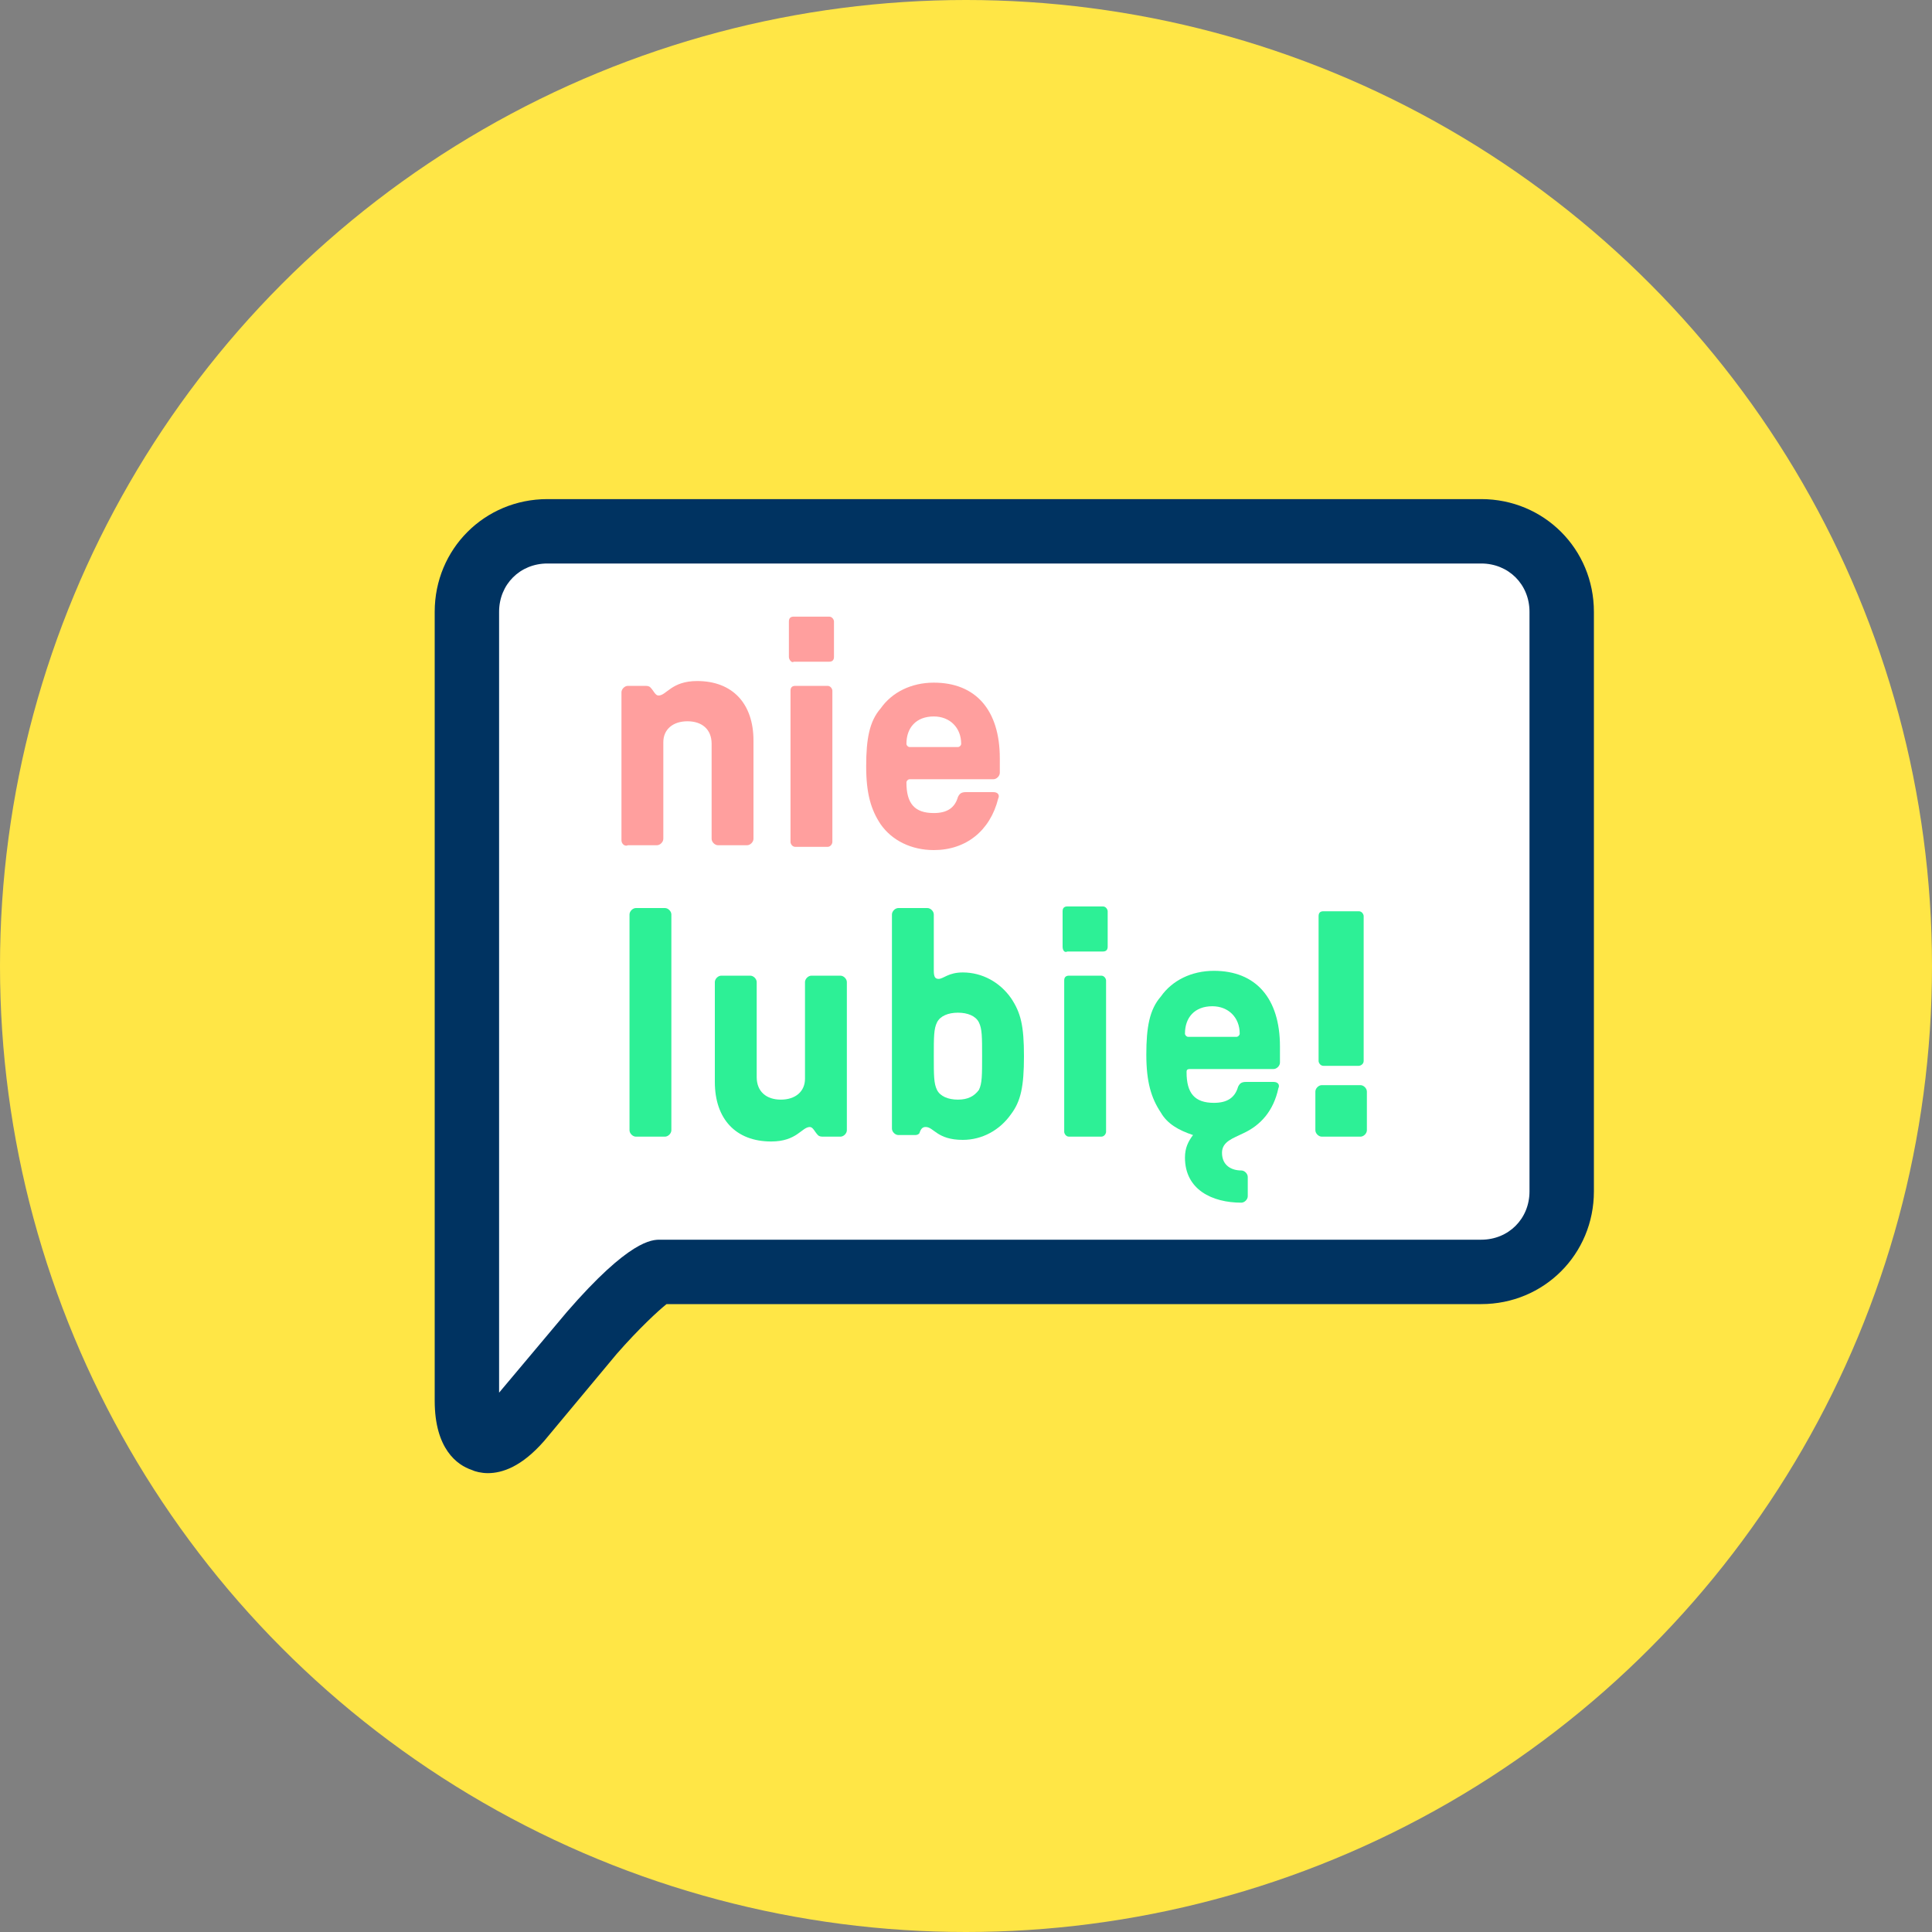
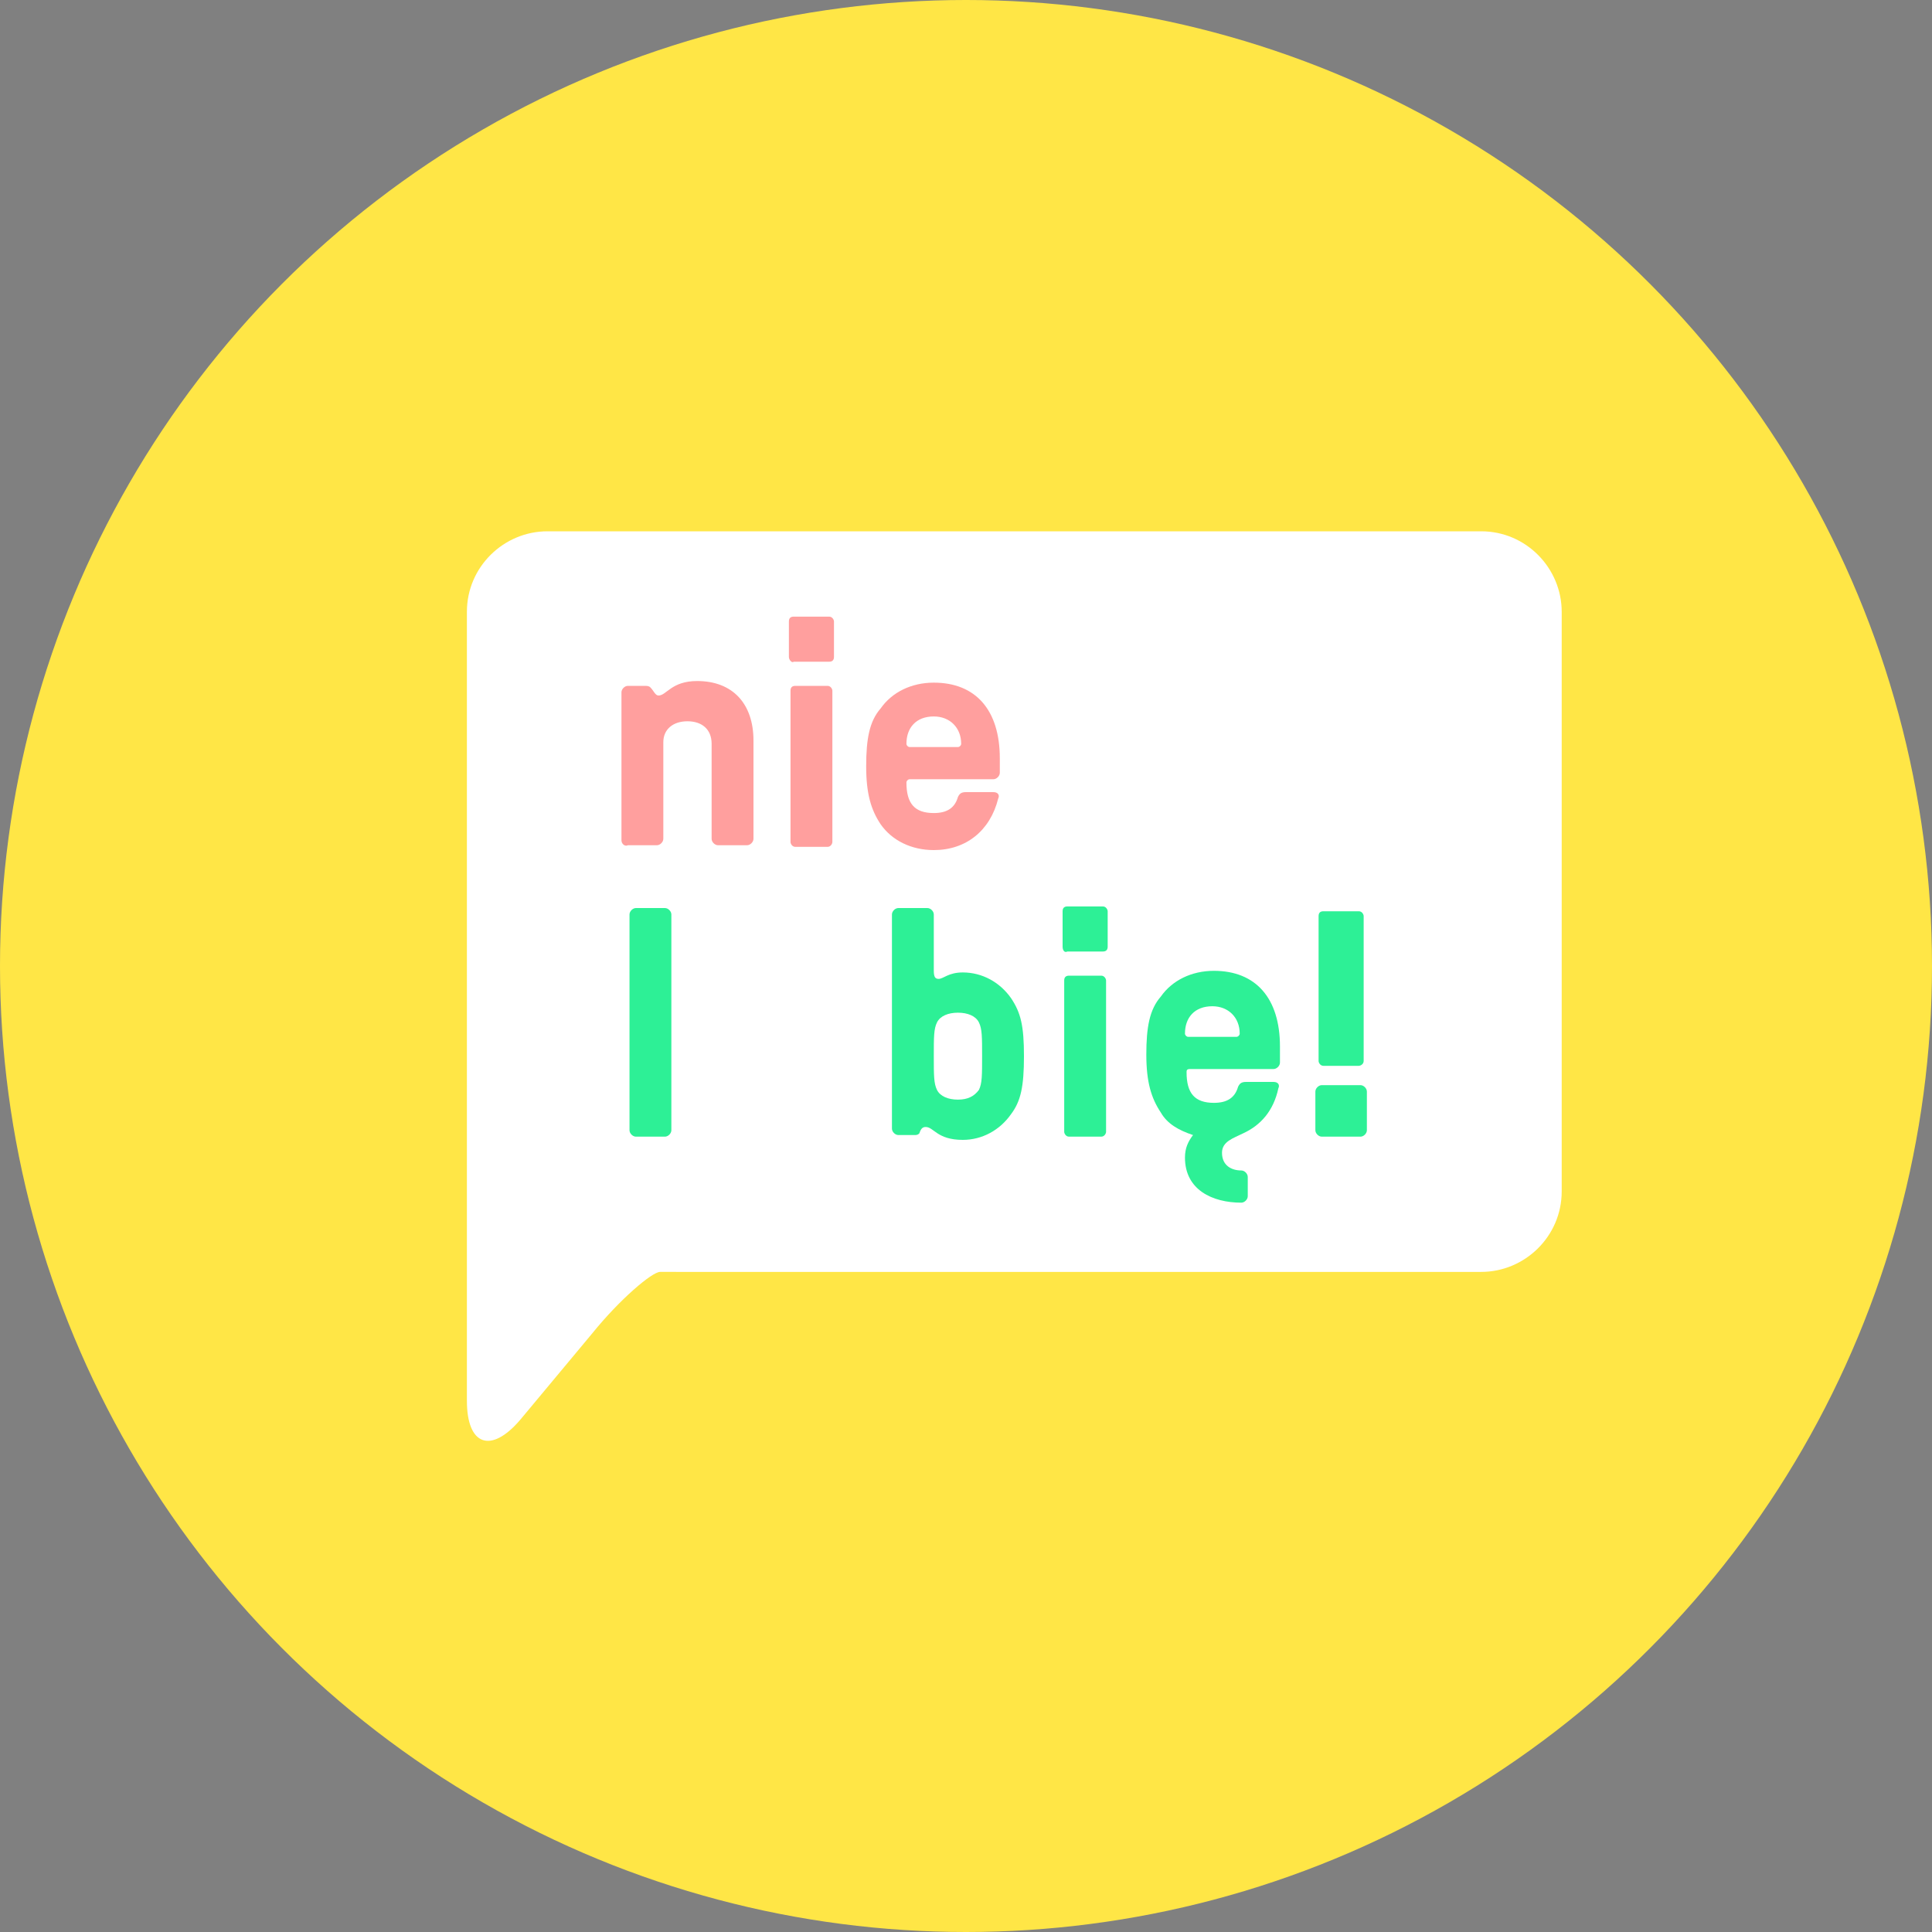
<svg xmlns="http://www.w3.org/2000/svg" viewBox="0 0 120 120" enable-background="new 0 0 120 120">
  <rect x="0" y="0" width="120" height="120" fill="#808080" stroke="none" />
  <circle cx="60" cy="60" r="60" fill="#ffe646" />
  <path d="m42 79c0 0-.5 0-1 0s-2.5 1.7-4.2 3.8l-4.5 5.4c-1.8 2.1-3.3 1.6-3.3-1.2v-4c0-2.8 0-7.3 0-10v-35c0-2.8 2.3-5 5-5h58c2.8 0 5 2.3 5 5v36c0 2.8-2.3 5-5 5h-50" fill="#fff" />
-   <path d="m30.3 91.5c-.4 0-.8-.1-1-.2-.9-.3-2.3-1.3-2.3-4.3v-49c0-3.9 3.1-7 7-7h58c3.9 0 7 3.1 7 7v36c0 3.9-3.1 7-7 7h-50.6c-.5.4-1.7 1.5-3.1 3.1l-4.5 5.4c-1.4 1.6-2.6 2-3.5 2m3.7-56.5c-1.7 0-3 1.3-3 3v48.5l4.2-5c3.9-4.5 5.3-4.5 5.8-4.5h51c1.7 0 3-1.3 3-3v-36c0-1.7-1.3-3-3-3h-58" fill="#003361" />
  <g fill="#ff9f9e">
    <path d="m38.6 52.2v-9.2c0-.2.2-.4.4-.4h1c.2 0 .3 0 .4.1.2.2.3.5.5.5.5 0 .8-.9 2.4-.9 2.2 0 3.5 1.4 3.5 3.7v6.1c0 .2-.2.4-.4.4h-1.8c-.2 0-.4-.2-.4-.4v-5.9c0-.9-.6-1.4-1.5-1.4-.9 0-1.5.5-1.5 1.3v6c0 .2-.2.4-.4.4h-1.8c-.2.1-.4-.1-.4-.3" />
    <path d="m49 40.8v-2.2c0-.2.1-.3.3-.3h2.2c.2 0 .3.2.3.3v2.2c0 .2-.1.3-.3.3h-2.2c-.1.1-.3-.1-.3-.3m2.4 11.8h-2c-.2 0-.3-.2-.3-.3v-9.4c0-.2.1-.3.3-.3h2c.2 0 .3.2.3.3v9.4c0 .1-.1.3-.3.3" />
    <path d="m54.7 51.2c-.6-.9-.9-1.9-.9-3.6s.2-2.8.9-3.6c.7-1 1.9-1.6 3.3-1.6 2.6 0 4.1 1.7 4.1 4.7v.9c0 .2-.2.4-.4.4h-5.2c-.1 0-.2.1-.2.2 0 1.3.5 1.9 1.7 1.9.8 0 1.3-.3 1.5-1 .1-.2.2-.3.5-.3h1.7c.3 0 .4.2.3.4-.5 2-2 3.2-4 3.2-1.4 0-2.6-.6-3.3-1.6m4.8-4.8c.1 0 .2-.1.2-.2 0-1-.7-1.7-1.7-1.7-1.1 0-1.7.7-1.7 1.7 0 .1.1.2.2.2h3" />
  </g>
  <g fill="#2df096">
    <path d="m39.1 70.2v-13.4c0-.2.2-.4.4-.4h1.8c.2 0 .4.2.4.4v13.4c0 .2-.2.4-.4.4h-1.8c-.2 0-.4-.2-.4-.4" />
-     <path d="m52.6 61v9.2c0 .2-.2.4-.4.4h-1c-.2 0-.3 0-.4-.1-.2-.2-.3-.5-.5-.5-.5 0-.8.9-2.4.9-2.2 0-3.5-1.4-3.5-3.7v-6.2c0-.2.2-.4.4-.4h1.8c.2 0 .4.2.4.4v5.9c0 .9.6 1.4 1.5 1.4s1.5-.5 1.5-1.3v-6c0-.2.2-.4.4-.4h1.8c.2 0 .4.2.4.4" />
    <path d="m57.5 70c-.2 0-.3.1-.4.4-.1.1-.2.1-.3.1h-1c-.2 0-.4-.2-.4-.4v-13.3c0-.2.2-.4.4-.4h1.8c.2 0 .4.2.4.4v3.5c0 .4.1.5.3.5.3 0 .6-.4 1.5-.4 1.2 0 2.3.6 3 1.6.6.9.8 1.7.8 3.6s-.2 2.8-.8 3.6c-.7 1-1.8 1.6-3 1.6-1.6 0-1.8-.8-2.3-.8m3.3-2.3c.2-.4.2-.9.2-2.1s0-1.7-.2-2.1-.7-.6-1.3-.6-1.1.2-1.3.6-.2.9-.2 2.1 0 1.7.2 2.1c.2.4.7.6 1.3.6s1-.2 1.3-.6" />
    <path d="m66 58.8v-2.2c0-.2.1-.3.3-.3h2.2c.2 0 .3.2.3.3v2.2c0 .2-.1.3-.3.3h-2.2c-.2.1-.3-.1-.3-.3m2.4 11.8h-2c-.2 0-.3-.2-.3-.3v-9.4c0-.2.1-.3.3-.3h2c.2 0 .3.2.3.3v9.4c0 .1-.1.3-.3.3" />
    <path d="m73.7 66.6c0 1.3.5 1.9 1.7 1.9.8 0 1.3-.3 1.5-1 .1-.2.2-.3.5-.3h1.7c.3 0 .4.2.3.4-.3 1.4-1.1 2.3-2.2 2.8-.6.3-1.3.5-1.3 1.2 0 .8.6 1.1 1.2 1.1.2 0 .4.2.4.4v1.2c0 .2-.2.4-.4.4-1.8 0-3.5-.8-3.5-2.8 0-.6.2-1 .5-1.4-.9-.3-1.6-.7-2-1.4-.6-.9-.9-1.9-.9-3.6s.2-2.8.9-3.6c.7-1 1.9-1.6 3.3-1.6 2.6 0 4.1 1.7 4.1 4.7v1c0 .2-.2.4-.4.4h-5.2c-.2 0-.2.1-.2.2m.1-2.2h3c.1 0 .2-.1.2-.2 0-1-.7-1.7-1.7-1.7-1.1 0-1.7.7-1.7 1.7 0 .1.1.2.2.2" />
    <path d="m81.7 70.2v-2.4c0-.2.2-.4.4-.4h2.4c.2 0 .4.2.4.4v2.4c0 .2-.2.4-.4.4h-2.4c-.2 0-.4-.2-.4-.4m2.7-4h-2.2c-.2 0-.3-.2-.3-.3v-9c0-.2.1-.3.3-.3h2.2c.2 0 .3.2.3.3v9c0 .2-.2.3-.3.3" />
  </g>
</svg>